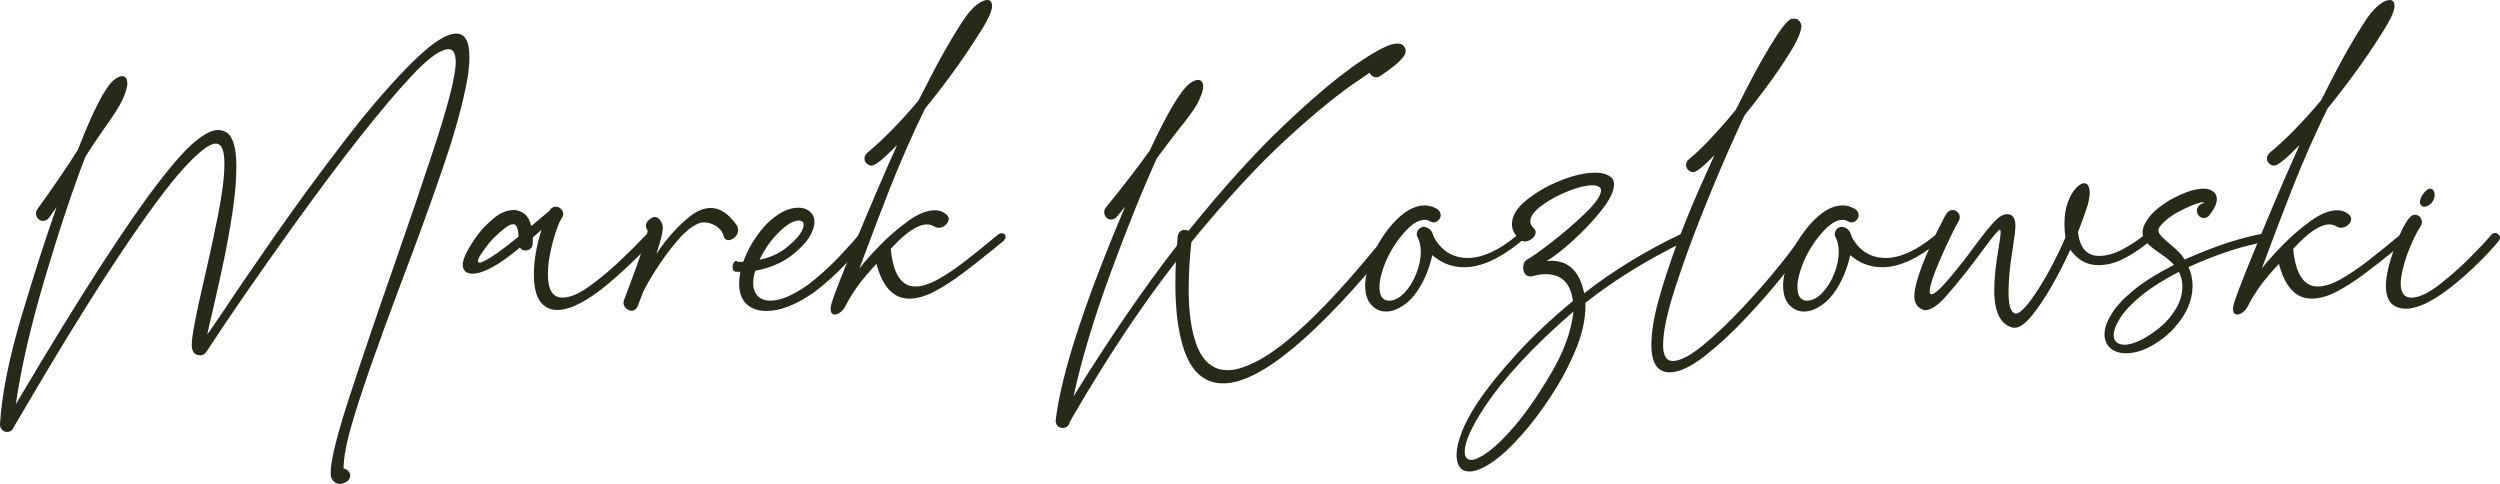
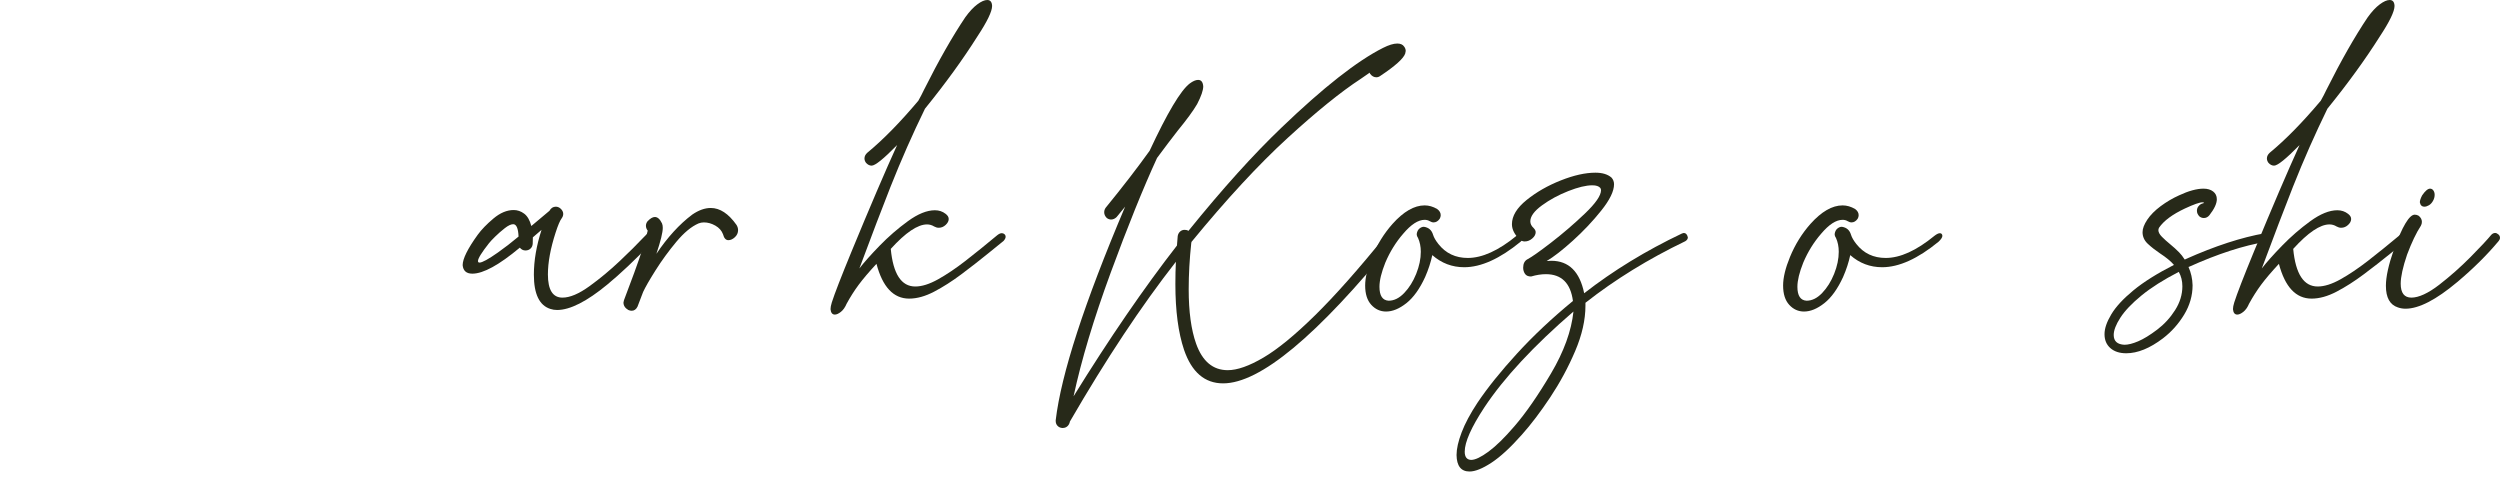
<svg xmlns="http://www.w3.org/2000/svg" width="310" height="60" viewBox="0 0 310 60" fill="none">
  <g clip-path="url(#clip0_170_540)">
-     <path d="M42.108 60C41.665 60 41.327 59.755 41.095 59.265C41.032 59.138 41 58.925 41 58.626C41 57.093 41.807 53.862 43.421 48.932C45.036 44.002 46.866 38.619 48.913 32.779C50.685 27.711 52.279 23.036 53.692 18.751C55.57 13.065 56.509 9.391 56.509 7.73C56.509 6.644 56.214 6.101 55.623 6.101C54.631 6.101 53.102 7.209 51.034 9.423C47.341 13.363 42.477 19.533 36.437 27.924C31.984 34.142 28.492 39.189 25.96 43.07L25.549 43.677C25.359 43.933 25.126 44.06 24.852 44.06C24.135 44.06 23.776 43.624 23.776 42.751C23.776 41.728 24.282 39.056 25.295 34.733C25.907 32.114 26.482 29.457 27.02 26.763C27.558 24.069 27.827 21.902 27.827 20.263C27.827 18.623 27.469 17.803 26.751 17.803C25.971 17.803 24.636 18.836 22.747 20.901C20.859 22.967 18.2 26.566 14.771 31.704C11.342 36.836 6.99 43.917 1.709 52.951C1.562 53.356 1.277 53.558 0.855 53.558C0.622 53.558 0.422 53.468 0.253 53.287C0.084 53.106 0 52.887 0 52.632C0.211 48.948 1.103 44.47 2.675 39.2C4.247 33.929 5.697 29.42 7.027 25.666L6.077 27.008C5.866 27.264 5.624 27.391 5.349 27.391C5.159 27.391 4.99 27.338 4.843 27.232C4.59 27.019 4.463 26.763 4.463 26.465C4.463 26.295 4.516 26.124 4.621 25.954C6.626 23.185 8.303 20.726 9.654 18.575C11.553 13.698 13.041 10.813 14.117 9.918C14.518 9.599 14.866 9.439 15.161 9.439C15.541 9.439 15.752 9.727 15.794 10.302C15.794 10.791 15.583 11.505 15.161 12.442C14.718 13.315 13.99 14.454 12.977 15.86C12.239 16.903 11.447 18.085 10.603 19.405C9.063 23.366 7.401 28.339 5.618 34.328C3.835 40.312 2.617 45.578 1.962 50.114C6.056 43.214 9.543 37.539 12.423 33.083C15.304 28.632 17.694 25.171 19.593 22.701C21.492 20.231 23.022 18.516 24.182 17.558C25.343 16.6 26.292 16.121 27.031 16.121C27.411 16.121 27.759 16.216 28.075 16.408C28.898 16.919 29.31 18.346 29.31 20.689C29.31 22.392 29.136 24.362 28.788 26.598C28.439 28.834 28.033 31.027 27.569 33.178C27.105 35.329 26.683 37.214 26.303 38.832C26.029 39.961 25.828 40.845 25.701 41.484L27.379 39.056C28.962 36.65 31.151 33.439 33.947 29.425C36.743 25.411 39.708 21.37 42.841 17.303C45.975 13.235 48.85 9.934 51.466 7.395C53.682 5.244 55.391 4.169 56.594 4.169C57.67 4.169 58.208 5.138 58.208 7.075C58.208 7.778 58.134 8.63 57.986 9.631C57.438 12.74 56.388 16.547 54.837 21.051C53.286 25.555 51.593 30.218 49.757 35.031C46.739 43.038 44.703 48.878 43.648 52.541C42.952 54.905 42.604 56.758 42.604 58.099C42.92 58.142 43.163 58.302 43.332 58.578C43.395 58.706 43.427 58.834 43.427 58.962C43.427 59.303 43.268 59.563 42.952 59.744C42.635 59.925 42.35 60.016 42.097 60.016L42.108 60Z" fill="#272919" />
    <path d="M69.081 38.438C68.785 38.438 68.511 38.396 68.258 38.31C66.886 37.885 66.2 36.468 66.2 34.062C66.2 32.316 66.517 30.463 67.15 28.504L66.074 29.43C66.074 29.686 66.068 29.941 66.058 30.197C66.047 30.453 65.957 30.66 65.789 30.82C65.62 30.98 65.409 31.059 65.156 31.059C64.881 31.059 64.649 30.942 64.459 30.708C61.885 32.859 59.922 33.934 58.572 33.934C57.834 33.934 57.433 33.583 57.369 32.88C57.369 32.092 57.992 30.836 59.237 29.111C59.701 28.472 60.35 27.801 61.183 27.099C62.017 26.396 62.856 26.044 63.7 26.044C64.164 26.044 64.597 26.193 64.997 26.492C65.398 26.79 65.694 27.301 65.884 28.025L68.131 26.14C68.321 25.799 68.585 25.629 68.922 25.629C69.112 25.629 69.291 25.693 69.46 25.821C69.714 26.034 69.84 26.268 69.84 26.523C69.84 26.715 69.777 26.896 69.65 27.067C69.439 27.343 69.186 27.94 68.891 28.855C68.258 30.814 67.941 32.539 67.941 34.03C67.941 35.947 68.542 36.905 69.745 36.905C70.674 36.905 71.792 36.431 73.1 35.484C74.409 34.536 75.664 33.492 76.867 32.353C78.07 31.214 79.009 30.282 79.684 29.558L80.127 29.111C80.254 28.983 80.391 28.919 80.538 28.919C80.686 28.919 80.823 28.983 80.95 29.111C81.077 29.239 81.14 29.377 81.14 29.526C81.14 29.675 81.082 29.808 80.966 29.925C80.85 30.043 80.728 30.165 80.602 30.293C78.724 32.252 76.962 33.913 75.316 35.276C72.763 37.384 70.684 38.438 69.081 38.438ZM59.458 32.561C59.796 32.561 60.556 32.145 61.737 31.315C62.581 30.719 63.436 30.058 64.301 29.334C64.259 28.312 64.037 27.801 63.636 27.801C63.362 27.801 63.014 27.966 62.592 28.296C62.17 28.626 61.774 28.973 61.405 29.334C61.036 29.697 60.777 29.973 60.629 30.165C59.722 31.315 59.268 32.05 59.268 32.369C59.268 32.497 59.332 32.561 59.458 32.561Z" fill="#272919" />
    <path d="M78.323 38.534C78.196 38.534 78.059 38.502 77.911 38.438C77.51 38.204 77.31 37.895 77.31 37.512L77.373 37.224L78.639 33.839C79.505 31.475 80.064 29.729 80.317 28.6C80.169 28.408 80.095 28.206 80.095 27.993C80.095 27.801 80.159 27.62 80.285 27.45C80.623 27.088 80.929 26.907 81.203 26.907C81.541 26.907 81.836 27.173 82.09 27.705C82.153 27.855 82.184 28.035 82.184 28.248C82.184 28.823 81.921 29.899 81.393 31.475C82.765 29.43 84.242 27.812 85.825 26.619C86.626 26.066 87.397 25.789 88.135 25.789C89.275 25.789 90.34 26.492 91.332 27.897C91.459 28.11 91.522 28.323 91.522 28.536C91.522 28.877 91.39 29.169 91.126 29.414C90.862 29.659 90.593 29.782 90.319 29.782C90.002 29.782 89.781 29.537 89.654 29.047C89.486 28.6 89.169 28.243 88.705 27.977C88.241 27.711 87.766 27.578 87.28 27.578C87.048 27.578 86.827 27.62 86.616 27.705C85.73 28.089 84.812 28.85 83.862 29.989C82.912 31.129 82.058 32.3 81.298 33.503C80.539 34.706 80.022 35.606 79.747 36.202L79.051 38.023C78.882 38.364 78.639 38.534 78.323 38.534Z" fill="#272919" />
-     <path d="M95.072 38.561C94.228 38.561 93.511 38.369 92.92 37.986C92.076 37.411 91.654 36.474 91.654 35.175C91.654 34.706 91.707 34.217 91.812 33.705H91.306C90.989 33.684 90.831 33.482 90.831 33.099C90.831 32.928 90.873 32.763 90.957 32.603C91.042 32.444 91.147 32.364 91.274 32.364C91.337 32.364 91.411 32.396 91.496 32.46H92.16C92.814 30.692 93.785 29.127 95.072 27.764C96.444 26.422 97.752 25.752 98.997 25.752C99.588 25.752 100.068 25.917 100.437 26.247C100.806 26.577 100.991 27.008 100.991 27.54C100.991 28.073 100.77 28.728 100.326 29.441C99.883 30.154 99.155 30.905 98.142 31.693C96.94 32.609 95.442 33.237 93.648 33.578C93.479 34.131 93.395 34.653 93.395 35.143C93.395 35.824 93.616 36.378 94.059 36.804C94.439 37.123 94.924 37.283 95.515 37.283C96.781 37.283 98.343 36.623 100.2 35.303C101.614 34.217 102.911 33.045 104.093 31.789C105.275 30.532 106.066 29.649 106.467 29.137C106.615 28.988 106.773 28.914 106.942 28.914C107.068 28.914 107.184 28.946 107.29 29.01C107.438 29.159 107.511 29.329 107.511 29.521C107.511 29.649 107.48 29.766 107.416 29.872C106.994 30.405 106.177 31.32 104.963 32.619C103.75 33.918 102.405 35.132 100.928 36.261C98.712 37.794 96.76 38.561 95.072 38.561ZM94.186 32.204C95.368 31.97 96.412 31.523 97.32 30.862C98.142 30.224 98.739 29.649 99.108 29.137C99.477 28.626 99.662 28.211 99.662 27.892C99.662 27.551 99.461 27.37 99.06 27.349C98.343 27.349 97.457 27.892 96.402 28.978C95.515 29.893 94.777 30.969 94.186 32.204Z" fill="#272919" />
    <path d="M103.523 39.008C103.207 39.008 103.027 38.784 102.985 38.337C102.985 38.124 103.038 37.847 103.143 37.507C103.481 36.442 104.293 34.344 105.581 31.214C107.881 25.634 109.769 21.226 111.246 17.984C109.579 19.688 108.524 20.54 108.081 20.54C107.828 20.54 107.596 20.422 107.385 20.188C107.258 20.018 107.195 19.837 107.195 19.645C107.195 19.39 107.311 19.155 107.543 18.942C109.505 17.324 111.616 15.173 113.873 12.49C114.127 12.043 114.359 11.595 114.57 11.148C116.384 7.528 118.094 4.525 119.697 2.14C120.204 1.437 120.7 0.905 121.185 0.543C121.67 0.181 122.082 0 122.419 0C122.799 0 123 0.245 123.021 0.735C123.021 1.416 122.409 2.683 121.185 4.536C119.413 7.347 117.25 10.328 114.696 13.48C113.177 16.589 111.753 19.815 110.423 23.164C109.389 25.784 108.102 29.159 106.562 33.29C107.153 32.523 107.991 31.581 109.078 30.463C110.165 29.345 111.331 28.334 112.576 27.429C113.821 26.523 114.939 26.071 115.931 26.071C116.437 26.071 116.88 26.22 117.26 26.518C117.513 26.71 117.64 26.923 117.64 27.157C117.64 27.413 117.513 27.657 117.26 27.892C117.007 28.126 116.722 28.243 116.406 28.243C116.216 28.243 116.026 28.19 115.836 28.083C115.562 27.913 115.266 27.828 114.95 27.828C113.789 27.828 112.291 28.839 110.455 30.863C110.75 33.972 111.763 35.526 113.494 35.526C114.317 35.526 115.261 35.228 116.326 34.632C117.392 34.035 118.516 33.279 119.697 32.364C120.985 31.363 122.303 30.298 123.654 29.169C123.865 28.999 124.055 28.914 124.224 28.914C124.35 28.914 124.461 28.956 124.556 29.042C124.651 29.127 124.698 29.233 124.698 29.361C124.698 29.51 124.614 29.681 124.445 29.872L122.514 31.437C121.438 32.311 120.33 33.173 119.191 34.025C118.051 34.877 116.933 35.59 115.836 36.165C114.739 36.74 113.705 37.028 112.734 37.028C110.793 37.028 109.442 35.59 108.682 32.715C107.754 33.716 107.021 34.578 106.483 35.303C105.945 36.027 105.443 36.815 104.979 37.666C104.789 38.114 104.552 38.449 104.267 38.673C103.982 38.896 103.734 39.008 103.523 39.008Z" fill="#272919" />
    <path d="M131.794 53.068H131.699C131.467 53.047 131.277 52.956 131.129 52.797C130.981 52.637 130.907 52.44 130.907 52.206V52.11C131.583 46.403 134.453 37.571 139.517 25.624L138.472 26.901C138.261 27.114 138.029 27.221 137.776 27.221C137.586 27.221 137.407 27.157 137.238 27.029C137.027 26.816 136.921 26.582 136.921 26.326C136.921 26.113 136.985 25.922 137.111 25.752C139.264 23.111 141.078 20.758 142.555 18.692C144.75 13.986 146.406 11.207 147.525 10.355C147.926 10.057 148.274 9.908 148.569 9.908C148.949 9.908 149.16 10.174 149.202 10.706C149.202 11.196 148.949 11.931 148.443 12.91C147.957 13.741 147.156 14.838 146.037 16.201C145.256 17.201 144.402 18.33 143.473 19.587C141.743 23.356 139.828 28.094 137.728 33.806C135.629 39.519 134.094 44.625 133.123 49.139C137.576 41.941 141.849 35.707 145.942 30.447L146.037 29.265C146.079 29.031 146.18 28.845 146.338 28.706C146.496 28.568 146.681 28.499 146.892 28.499C147.082 28.499 147.24 28.541 147.367 28.626C151.587 23.409 155.438 19.139 158.92 15.812C164.089 10.85 168.278 7.56 171.491 5.941C172.208 5.579 172.799 5.398 173.263 5.398C173.664 5.398 173.949 5.526 174.118 5.782C174.244 5.952 174.308 6.133 174.308 6.325L174.244 6.644C174.033 7.262 172.999 8.188 171.142 9.423C170.995 9.53 170.837 9.583 170.668 9.583C170.372 9.583 170.119 9.445 169.908 9.168C169.866 9.125 169.845 9.072 169.845 9.008L168.737 9.775C166.289 11.372 163.266 13.815 159.669 17.106C156.071 20.396 152.099 24.692 147.746 29.995L147.715 30.154C147.504 32.135 147.398 34.041 147.398 35.872C147.398 38.641 147.704 40.887 148.316 42.612C149.097 44.806 150.405 45.902 152.241 45.902C153.423 45.902 154.9 45.381 156.672 44.337C158.445 43.294 160.581 41.542 163.082 39.083C165.582 36.623 168.51 33.317 171.865 29.164C172.013 28.973 172.182 28.877 172.372 28.877C172.54 28.877 172.688 28.941 172.815 29.068C172.941 29.196 173.005 29.345 173.005 29.515C173.005 29.643 172.962 29.771 172.878 29.899C163.319 41.654 156.245 47.537 151.666 47.537C149.387 47.537 147.773 46.153 146.823 43.384C146.106 41.255 145.747 38.539 145.747 35.239C145.747 34.238 145.768 33.311 145.81 32.46C141.527 37.932 137.148 44.539 132.669 52.27C132.627 52.504 132.527 52.696 132.369 52.845C132.21 52.994 132.015 53.068 131.783 53.068H131.794Z" fill="#272919" />
    <path d="M171.876 38.63C171.158 38.63 170.546 38.353 170.04 37.799C169.533 37.246 169.28 36.447 169.28 35.404C169.28 34.424 169.565 33.242 170.135 31.858C170.768 30.325 171.612 28.962 172.667 27.769C174.039 26.236 175.368 25.469 176.655 25.469C177.183 25.469 177.7 25.618 178.206 25.917C178.502 26.13 178.649 26.385 178.649 26.683C178.649 26.832 178.607 26.981 178.523 27.13C178.312 27.428 178.058 27.578 177.763 27.578C177.615 27.578 177.452 27.524 177.272 27.418C177.093 27.311 176.887 27.258 176.655 27.258C175.853 27.258 174.967 27.833 173.996 28.983C173.089 30.027 172.351 31.219 171.781 32.561C171.295 33.775 171.053 34.776 171.053 35.563C171.053 36.671 171.433 37.246 172.192 37.288C172.867 37.288 173.511 36.969 174.123 36.33C174.735 35.691 175.231 34.898 175.611 33.95C175.991 33.003 176.18 32.092 176.18 31.219C176.18 30.58 176.064 30.005 175.832 29.494C175.727 29.345 175.674 29.185 175.674 29.015C175.716 28.717 175.827 28.493 176.006 28.344C176.186 28.195 176.37 28.121 176.56 28.121C177.151 28.206 177.531 28.536 177.7 29.111C177.805 29.452 178.027 29.835 178.364 30.261C179.272 31.411 180.485 31.986 182.004 31.986C183.798 31.986 185.813 31.07 188.05 29.239C188.324 29.026 188.546 28.919 188.715 28.919C188.905 28.919 189.01 29.026 189.031 29.239C189.031 29.43 188.873 29.675 188.556 29.973C185.982 32.082 183.65 33.136 181.561 33.136C180.063 33.136 178.744 32.635 177.605 31.634C177.415 32.529 177.119 33.434 176.718 34.35C176.043 35.819 175.268 36.9 174.392 37.592C173.516 38.284 172.678 38.63 171.876 38.63Z" fill="#272919" />
    <path d="M182.226 58.467C181.171 58.467 180.633 57.785 180.612 56.422C180.612 55.656 180.823 54.719 181.245 53.611C181.667 52.504 182.321 51.279 183.207 49.938C184.452 48.085 186.082 46.057 188.098 43.853C190.113 41.649 192.429 39.471 195.045 37.32C194.75 35.106 193.631 33.998 191.69 33.998C191.12 33.998 190.508 34.094 189.854 34.286C189.495 34.286 189.242 34.174 189.095 33.95C188.947 33.727 188.873 33.477 188.873 33.2C188.873 32.689 189.052 32.337 189.411 32.145C189.939 31.869 190.92 31.177 192.355 30.069C193.79 28.962 195.177 27.769 196.517 26.492C197.857 25.214 198.527 24.245 198.527 23.585C198.527 23.478 198.495 23.382 198.432 23.297C198.242 23.084 197.915 22.978 197.451 22.978C196.67 22.978 195.673 23.217 194.46 23.697C193.246 24.176 192.16 24.767 191.199 25.469C190.239 26.172 189.759 26.832 189.759 27.45C189.759 27.748 189.896 28.025 190.171 28.28C190.34 28.451 190.424 28.621 190.424 28.791C190.424 29.068 190.282 29.329 189.997 29.574C189.712 29.819 189.401 29.941 189.063 29.941C188.852 29.941 188.651 29.867 188.462 29.718C187.807 29.1 187.48 28.461 187.48 27.801C187.48 26.779 188.087 25.778 189.3 24.799C190.514 23.819 191.927 23.01 193.542 22.371C195.156 21.732 196.586 21.413 197.831 21.413C198.696 21.413 199.36 21.615 199.825 22.02C200.036 22.254 200.141 22.531 200.141 22.85C200.141 23.702 199.614 24.788 198.559 26.108C197.503 27.429 196.327 28.674 195.029 29.846C193.732 31.017 192.65 31.858 191.785 32.369L192.355 32.337C194.528 32.337 195.889 33.679 196.438 36.362C200.046 33.551 204.087 31.081 208.566 28.951L208.787 28.887C209.041 28.887 209.209 29.068 209.294 29.43C209.294 29.622 209.188 29.782 208.977 29.91C204.377 32.124 200.252 34.669 196.596 37.544V37.895C196.596 39.663 196.169 41.547 195.314 43.549C194.46 45.551 193.431 47.457 192.228 49.267C191.025 51.077 189.854 52.621 188.715 53.899C187.301 55.496 186.04 56.657 184.932 57.381C183.824 58.105 182.922 58.467 182.226 58.467ZM182.416 57.029C182.922 57.029 183.64 56.689 184.568 56.007C185.497 55.326 186.573 54.272 187.797 52.845C189.211 51.205 190.719 49.028 192.323 46.312C193.927 43.597 194.855 41.036 195.108 38.63C190.192 42.868 186.51 46.829 184.062 50.513C182.437 52.983 181.625 54.815 181.625 56.007C181.625 56.667 181.888 57.008 182.416 57.029Z" fill="#272919" />
-     <path d="M207.015 46.169C206.825 46.169 206.635 46.147 206.445 46.105C205.327 45.807 204.768 44.699 204.768 42.783C204.768 41.164 205.095 39.205 205.749 36.905C206.867 32.944 208.492 28.515 210.623 23.617L212.586 19.24C211.214 20.646 210.338 21.349 209.959 21.349C209.684 21.349 209.452 21.232 209.262 20.997C209.136 20.827 209.072 20.646 209.072 20.454C209.072 20.177 209.188 19.943 209.42 19.752C210.898 18.559 212.839 16.515 215.244 13.618C216.827 10.403 218.246 7.762 219.502 5.697C220.757 3.631 221.628 2.513 222.113 2.342L222.461 2.311C222.925 2.311 223.231 2.587 223.379 3.141C223.379 3.865 222.92 4.967 222.002 6.447C221.084 7.927 220.082 9.397 218.995 10.855C217.908 12.314 217.027 13.448 216.352 14.257C216.099 14.747 215.455 16.153 214.421 18.474C213.387 20.795 212.243 23.532 210.987 26.683C209.732 29.835 208.624 32.901 207.664 35.883C206.704 38.864 206.224 41.164 206.224 42.783C206.224 44.103 206.625 44.763 207.426 44.763C208.334 44.763 209.573 44.119 211.145 42.831C212.718 41.542 214.342 40.004 216.02 38.215C217.697 36.426 219.201 34.712 220.53 33.072C221.86 31.432 222.778 30.197 223.284 29.366C223.516 29.047 223.727 28.887 223.917 28.887C224.17 28.887 224.318 29.068 224.36 29.43C224.36 29.622 224.286 29.846 224.139 30.101C223.548 30.996 222.567 32.305 221.195 34.03C219.823 35.755 218.267 37.544 216.526 39.397C214.785 41.249 213.06 42.841 211.351 44.172C209.642 45.503 208.197 46.169 207.015 46.169Z" fill="#272919" />
    <path d="M223.701 38.63C222.983 38.63 222.371 38.353 221.865 37.799C221.358 37.246 221.105 36.447 221.105 35.404C221.105 34.424 221.39 33.242 221.96 31.858C222.593 30.325 223.437 28.962 224.492 27.769C225.864 26.236 227.193 25.469 228.48 25.469C229.008 25.469 229.525 25.618 230.031 25.917C230.327 26.13 230.474 26.385 230.474 26.683C230.474 26.832 230.432 26.981 230.348 27.13C230.137 27.428 229.883 27.578 229.588 27.578C229.44 27.578 229.277 27.524 229.097 27.418C228.918 27.311 228.712 27.258 228.48 27.258C227.678 27.258 226.792 27.833 225.821 28.983C224.914 30.027 224.175 31.219 223.606 32.561C223.12 33.775 222.878 34.776 222.878 35.563C222.878 36.671 223.258 37.246 224.017 37.288C224.692 37.288 225.336 36.969 225.948 36.33C226.56 35.691 227.056 34.898 227.436 33.95C227.815 33.003 228.005 32.092 228.005 31.219C228.005 30.58 227.889 30.005 227.657 29.494C227.552 29.345 227.499 29.185 227.499 29.015C227.541 28.717 227.652 28.493 227.831 28.344C228.011 28.195 228.195 28.121 228.385 28.121C228.976 28.206 229.356 28.536 229.525 29.111C229.63 29.452 229.852 29.835 230.189 30.261C231.097 31.411 232.31 31.986 233.829 31.986C235.623 31.986 237.638 31.07 239.875 29.239C240.149 29.026 240.371 28.919 240.54 28.919C240.729 28.919 240.835 29.026 240.856 29.239C240.856 29.43 240.698 29.675 240.381 29.973C237.807 32.082 235.475 33.136 233.386 33.136C231.888 33.136 230.569 32.635 229.43 31.634C229.24 32.529 228.944 33.434 228.543 34.35C227.868 35.819 227.093 36.9 226.217 37.592C225.341 38.284 224.503 38.63 223.701 38.63Z" fill="#272919" />
-     <path d="M249.819 40.642H249.661C248.078 40.302 247.287 38.747 247.287 35.979C247.287 34.594 247.466 32.848 247.825 30.74C247.994 29.803 248.078 29.154 248.078 28.791C248.078 28.6 248.046 28.493 247.983 28.472C247.73 28.578 247.044 29.398 245.926 30.932C244.259 33.21 242.697 35.169 241.241 36.809C240.249 37.917 239.395 38.47 238.677 38.47C237.812 38.257 237.38 37.661 237.38 36.681C237.38 36.468 237.401 36.234 237.443 35.979C237.738 34.318 238.625 31.965 240.102 28.919C240.735 27.62 241.152 26.816 241.352 26.508C241.552 26.199 241.811 26.044 242.127 26.044C242.275 26.044 242.412 26.076 242.539 26.14C242.855 26.353 243.014 26.619 243.014 26.939C243.014 27.088 242.971 27.237 242.887 27.386C242.697 27.684 242.302 28.456 241.7 29.702C241.099 30.948 240.513 32.284 239.943 33.711C239.5 34.903 239.279 35.702 239.279 36.106C239.279 36.362 239.353 36.49 239.5 36.49C239.901 36.49 240.777 35.67 242.127 34.03C243.183 32.752 244.027 31.666 244.66 30.772C245.504 29.622 246.284 28.632 247.002 27.801C247.719 26.971 248.342 26.555 248.869 26.555C249.566 26.555 249.914 27.045 249.914 28.025C249.914 28.493 249.771 29.622 249.487 31.411C249.202 33.2 249.059 34.829 249.059 36.298C249.059 37.917 249.355 38.779 249.945 38.886C250.515 38.886 251.433 37.901 252.699 35.931C253.965 33.961 255.105 31.794 256.118 29.43C256.033 28.855 255.991 28.312 255.991 27.801C255.991 26.736 256.133 25.826 256.418 25.07C256.703 24.314 257.036 23.734 257.415 23.329C257.795 22.925 258.143 22.722 258.46 22.722C258.861 22.722 259.082 23.095 259.125 23.84C259.125 24.266 259.04 24.799 258.871 25.438C258.576 26.375 258.175 27.492 257.669 28.791C257.901 30.751 258.776 31.73 260.296 31.73C261.245 31.73 262.253 31.438 263.318 30.852C264.384 30.266 265.265 29.675 265.961 29.079C266.13 28.973 266.278 28.919 266.405 28.919C266.552 28.919 266.674 28.956 266.769 29.031C266.864 29.106 266.911 29.207 266.911 29.334C266.911 29.484 266.816 29.654 266.626 29.846C265.761 30.612 264.753 31.31 263.603 31.938C262.453 32.566 261.319 32.88 260.201 32.88C258.787 32.88 257.626 32.241 256.719 30.964C256.002 32.539 255.221 34.062 254.377 35.532C253.533 37.001 252.71 38.22 251.908 39.189C251.106 40.158 250.41 40.642 249.819 40.642Z" fill="#272919" />
    <path d="M263.651 43.805C262.828 43.805 262.174 43.592 261.688 43.166C261.203 42.74 260.96 42.165 260.96 41.441C260.96 40.717 261.24 39.918 261.799 38.981C262.358 38.044 263.271 37.054 264.537 36.011C265.803 34.967 267.481 33.913 269.57 32.848C269.19 32.401 268.61 31.922 267.829 31.411C267.259 31.027 266.758 30.634 266.325 30.229C265.893 29.824 265.677 29.345 265.677 28.791C265.677 28.344 265.872 27.828 266.262 27.242C266.653 26.657 267.206 26.098 267.924 25.565C268.641 25.033 269.401 24.586 270.203 24.224C271.385 23.67 272.397 23.393 273.241 23.393C273.727 23.393 274.122 23.51 274.428 23.744C274.734 23.979 274.887 24.298 274.887 24.703C274.887 25.235 274.581 25.895 273.969 26.683C273.78 26.918 273.547 27.035 273.273 27.035C273.083 27.035 272.904 26.971 272.735 26.843C272.524 26.63 272.419 26.396 272.419 26.14C272.419 25.927 272.477 25.746 272.593 25.597C272.709 25.448 272.825 25.347 272.941 25.294C273.057 25.24 273.146 25.209 273.21 25.198C273.273 25.187 273.305 25.171 273.305 25.15C273.263 25.107 273.199 25.086 273.115 25.086C272.756 25.086 272.028 25.342 270.931 25.853C269.39 26.577 268.325 27.365 267.734 28.216C267.671 28.323 267.639 28.429 267.639 28.536C267.639 28.791 267.787 29.068 268.082 29.366C268.378 29.665 268.72 29.973 269.111 30.293C269.501 30.612 269.865 30.942 270.203 31.283C270.456 31.539 270.688 31.837 270.899 32.178C270.941 32.178 270.973 32.167 270.994 32.145C271.015 32.124 271.036 32.114 271.057 32.114C274.687 30.495 277.958 29.43 280.87 28.919H280.933C281.186 28.919 281.365 29.068 281.471 29.366V29.43C281.471 29.686 281.323 29.867 281.028 29.973C278.2 30.442 275.014 31.475 271.469 33.072L271.374 33.104C271.69 33.807 271.859 34.562 271.88 35.372C271.88 36.65 271.532 37.863 270.836 39.013C270.14 40.163 269.264 41.143 268.209 41.952C266.584 43.187 265.065 43.805 263.651 43.805ZM263.429 42.751C263.894 42.751 264.463 42.607 265.139 42.319C265.814 42.032 266.595 41.553 267.481 40.882C268.367 40.211 269.111 39.402 269.712 38.454C270.314 37.507 270.614 36.522 270.614 35.499C270.614 34.839 270.467 34.243 270.171 33.711C268.272 34.69 266.726 35.67 265.534 36.65C264.342 37.629 263.472 38.545 262.923 39.397C262.374 40.248 262.1 40.962 262.1 41.537C262.1 42.303 262.543 42.708 263.429 42.751Z" fill="#272919" />
    <path d="M277.425 39.008C277.108 39.008 276.929 38.784 276.887 38.337C276.887 38.124 276.939 37.847 277.045 37.507C277.383 36.442 278.195 34.344 279.482 31.214C281.782 25.634 283.671 21.226 285.148 17.984C283.481 19.688 282.426 20.54 281.983 20.54C281.729 20.54 281.497 20.422 281.286 20.188C281.16 20.018 281.096 19.837 281.096 19.645C281.096 19.39 281.213 19.155 281.445 18.942C283.407 17.324 285.517 15.173 287.775 12.49C288.028 12.043 288.26 11.595 288.471 11.148C290.286 7.528 291.995 4.525 293.599 2.14C294.105 1.437 294.601 0.905 295.087 0.543C295.572 0.181 295.983 0 296.321 0C296.701 0 296.901 0.245 296.922 0.735C296.922 1.416 296.311 2.683 295.087 4.536C293.314 7.347 291.151 10.328 288.598 13.48C287.079 16.589 285.654 19.815 284.325 23.164C283.291 25.784 282.004 29.159 280.463 33.29C281.054 32.523 281.893 31.581 282.98 30.463C284.066 29.345 285.232 28.334 286.477 27.429C287.722 26.523 288.841 26.071 289.832 26.071C290.339 26.071 290.782 26.22 291.162 26.518C291.415 26.71 291.542 26.923 291.542 27.157C291.542 27.413 291.415 27.657 291.162 27.892C290.909 28.126 290.624 28.243 290.307 28.243C290.117 28.243 289.927 28.19 289.737 28.083C289.463 27.913 289.168 27.828 288.851 27.828C287.691 27.828 286.192 28.839 284.357 30.863C284.652 33.972 285.665 35.526 287.395 35.526C288.218 35.526 289.162 35.228 290.228 34.632C291.294 34.035 292.417 33.279 293.599 32.364C294.886 31.363 296.205 30.298 297.555 29.169C297.767 28.999 297.956 28.914 298.125 28.914C298.252 28.914 298.363 28.956 298.458 29.042C298.553 29.127 298.6 29.233 298.6 29.361C298.6 29.51 298.516 29.681 298.347 29.872L296.416 31.437C295.34 32.311 294.232 33.173 293.093 34.025C291.953 34.877 290.835 35.59 289.737 36.165C288.64 36.74 287.606 37.028 286.636 37.028C284.694 37.028 283.344 35.59 282.584 32.715C281.656 33.716 280.922 34.578 280.384 35.303C279.846 36.027 279.345 36.815 278.881 37.666C278.691 38.114 278.453 38.449 278.169 38.673C277.884 38.896 277.636 39.008 277.425 39.008Z" fill="#272919" />
    <path d="M298.289 38.279C297.951 38.279 297.635 38.225 297.339 38.119C296.347 37.8 295.852 36.905 295.852 35.436C295.852 34.328 296.179 32.838 296.833 30.964C297.888 28.067 298.753 26.619 299.428 26.619C299.597 26.619 299.755 26.662 299.903 26.747C300.177 26.96 300.315 27.216 300.315 27.514C300.315 27.684 300.272 27.844 300.188 27.993C299.618 28.866 299.048 30.058 298.479 31.57C297.951 33.125 297.687 34.328 297.687 35.18C297.687 36.33 298.131 36.905 299.017 36.905C299.903 36.905 301.095 36.373 302.467 35.308C303.838 34.243 305.131 33.099 306.344 31.874C307.558 30.649 308.417 29.729 308.924 29.111C309.072 28.962 309.23 28.887 309.399 28.887C309.525 28.887 309.657 28.946 309.794 29.063C309.931 29.18 310 29.324 310 29.494C310 29.622 309.947 29.75 309.842 29.878C308.407 31.602 306.687 33.306 304.682 34.989C302.066 37.182 299.935 38.279 298.289 38.279ZM300.631 25.629C300.314 25.629 300.125 25.448 300.061 25.086C300.061 24.873 300.156 24.586 300.346 24.224C300.726 23.67 301.053 23.393 301.327 23.393C301.496 23.393 301.633 23.468 301.739 23.617C301.844 23.766 301.897 23.947 301.897 24.16C301.897 24.415 301.829 24.666 301.691 24.91C301.554 25.155 301.385 25.336 301.185 25.453C300.984 25.57 300.8 25.629 300.631 25.629Z" fill="#272919" />
  </g>
  <defs>
    <clipPath id="clip0_170_540">
      <rect width="310" height="60" fill="white" />
    </clipPath>
  </defs>
</svg>